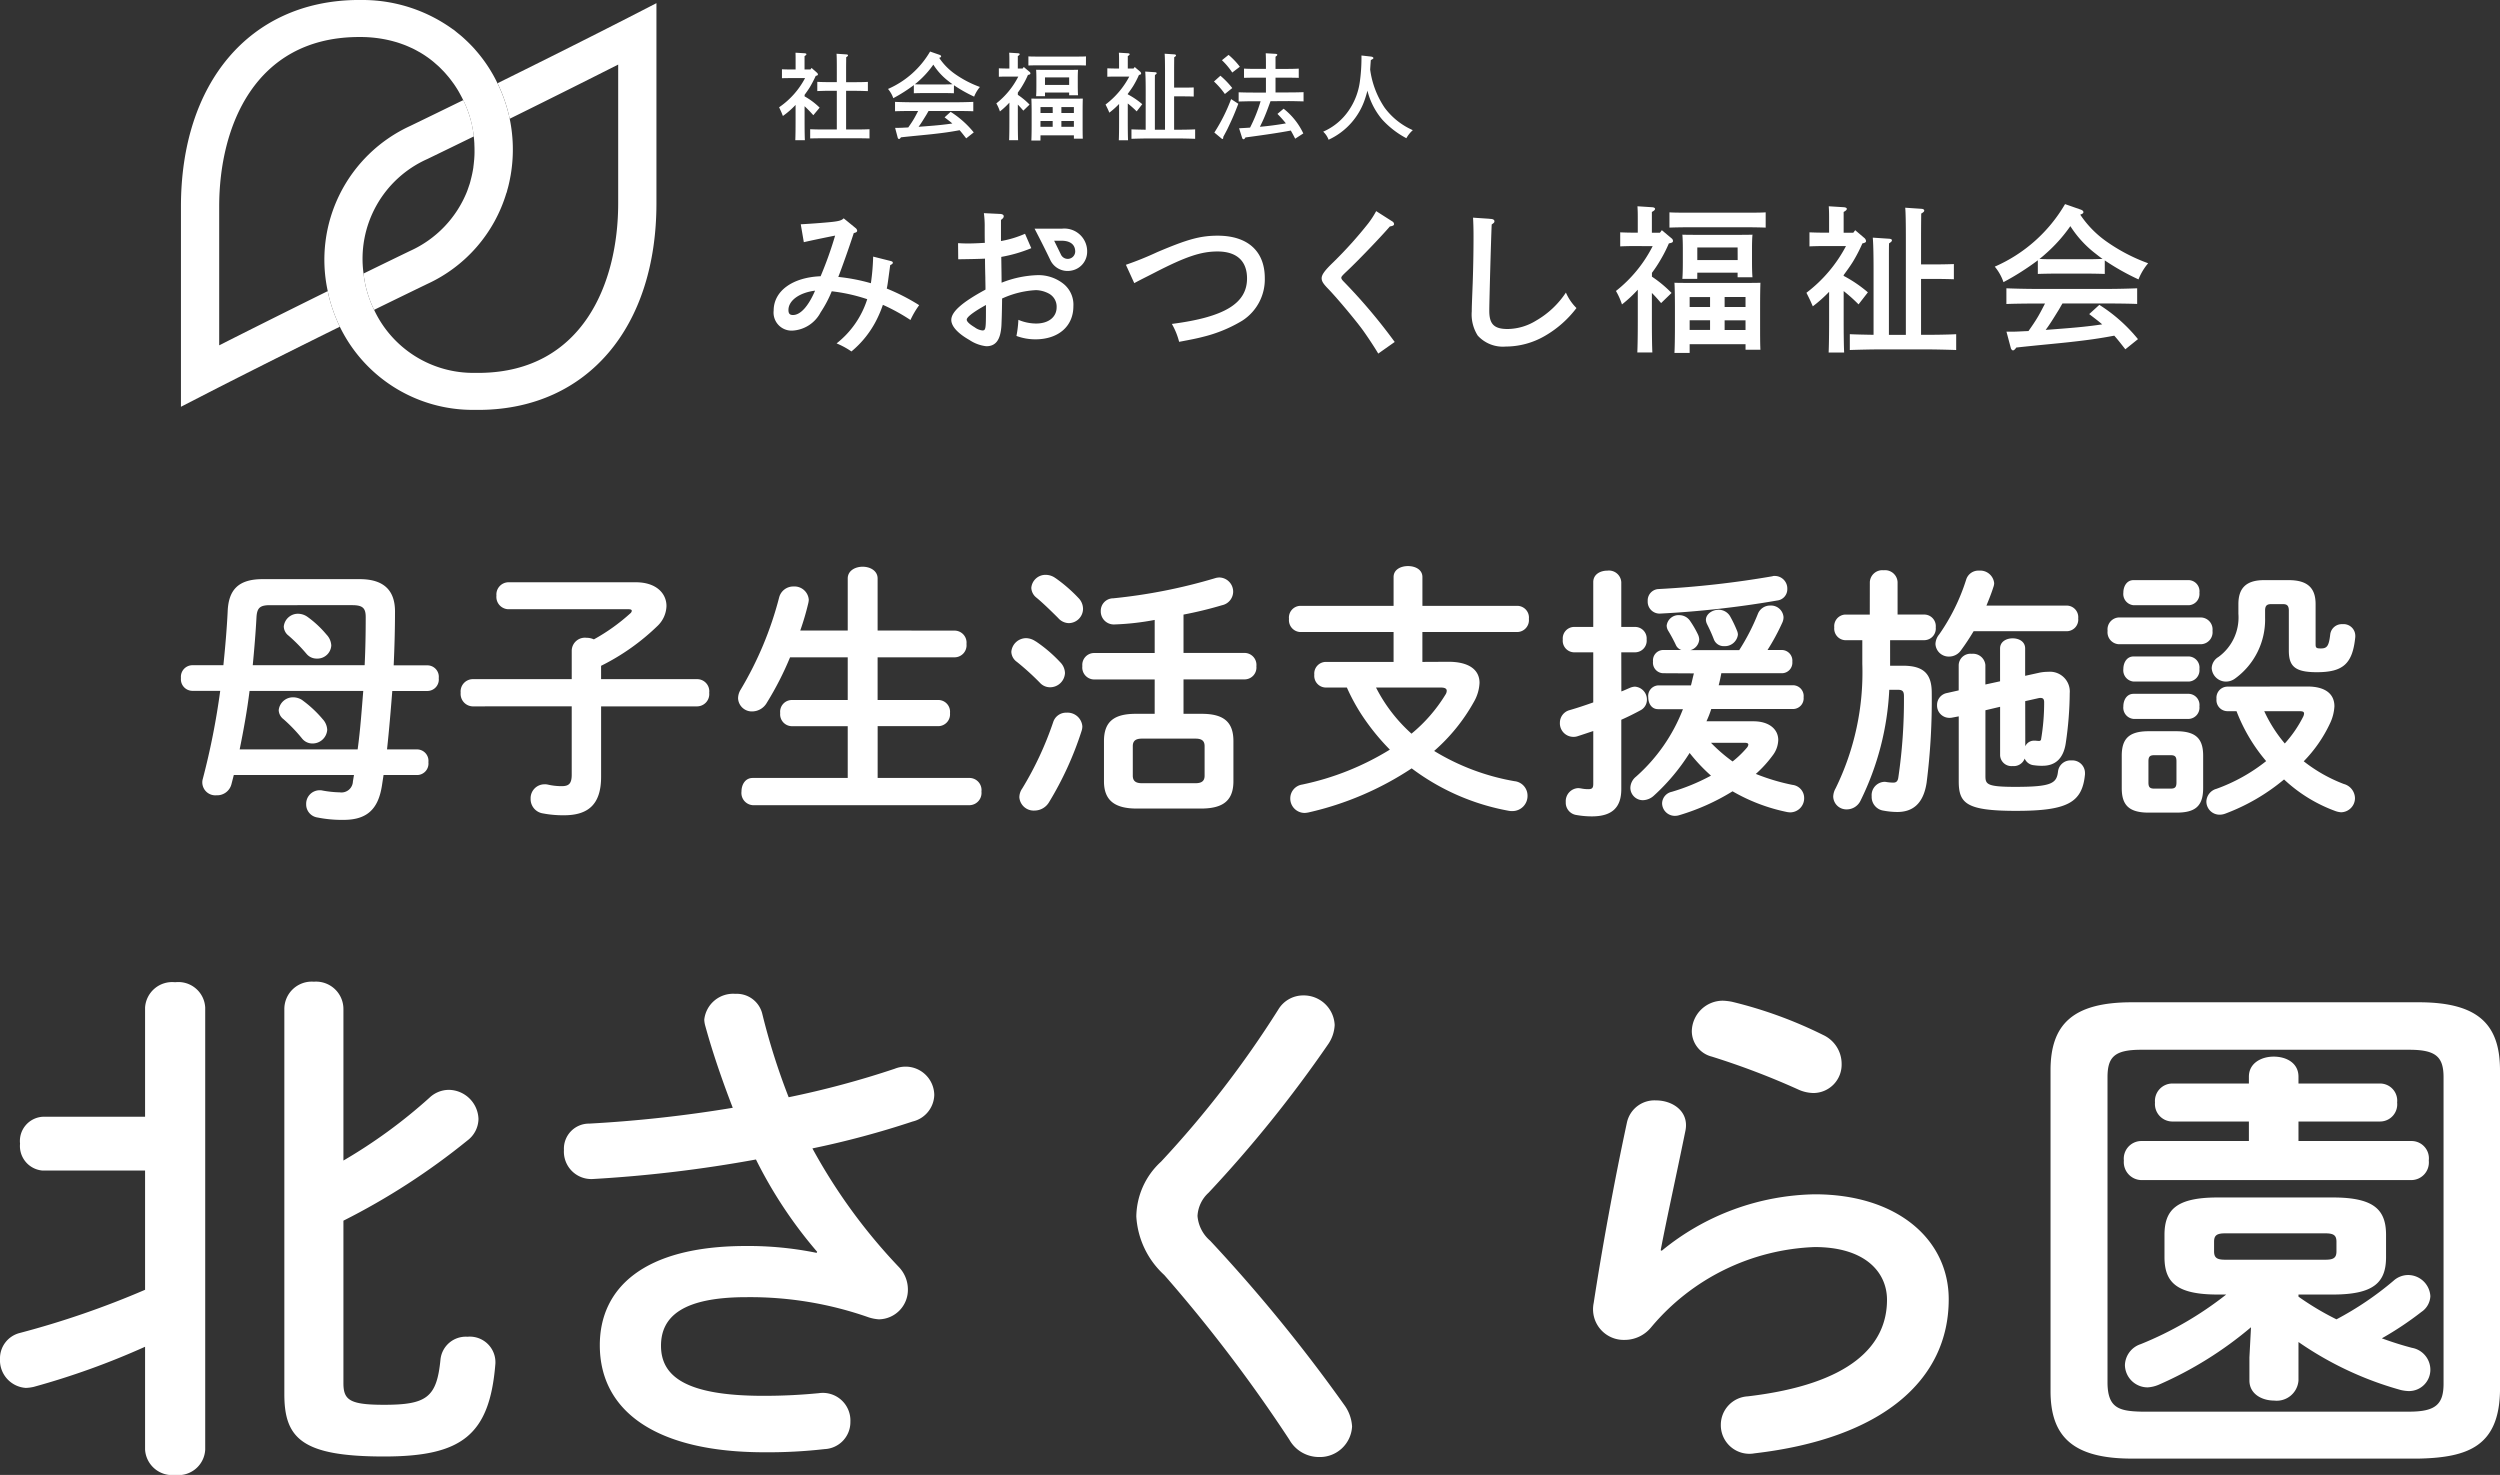
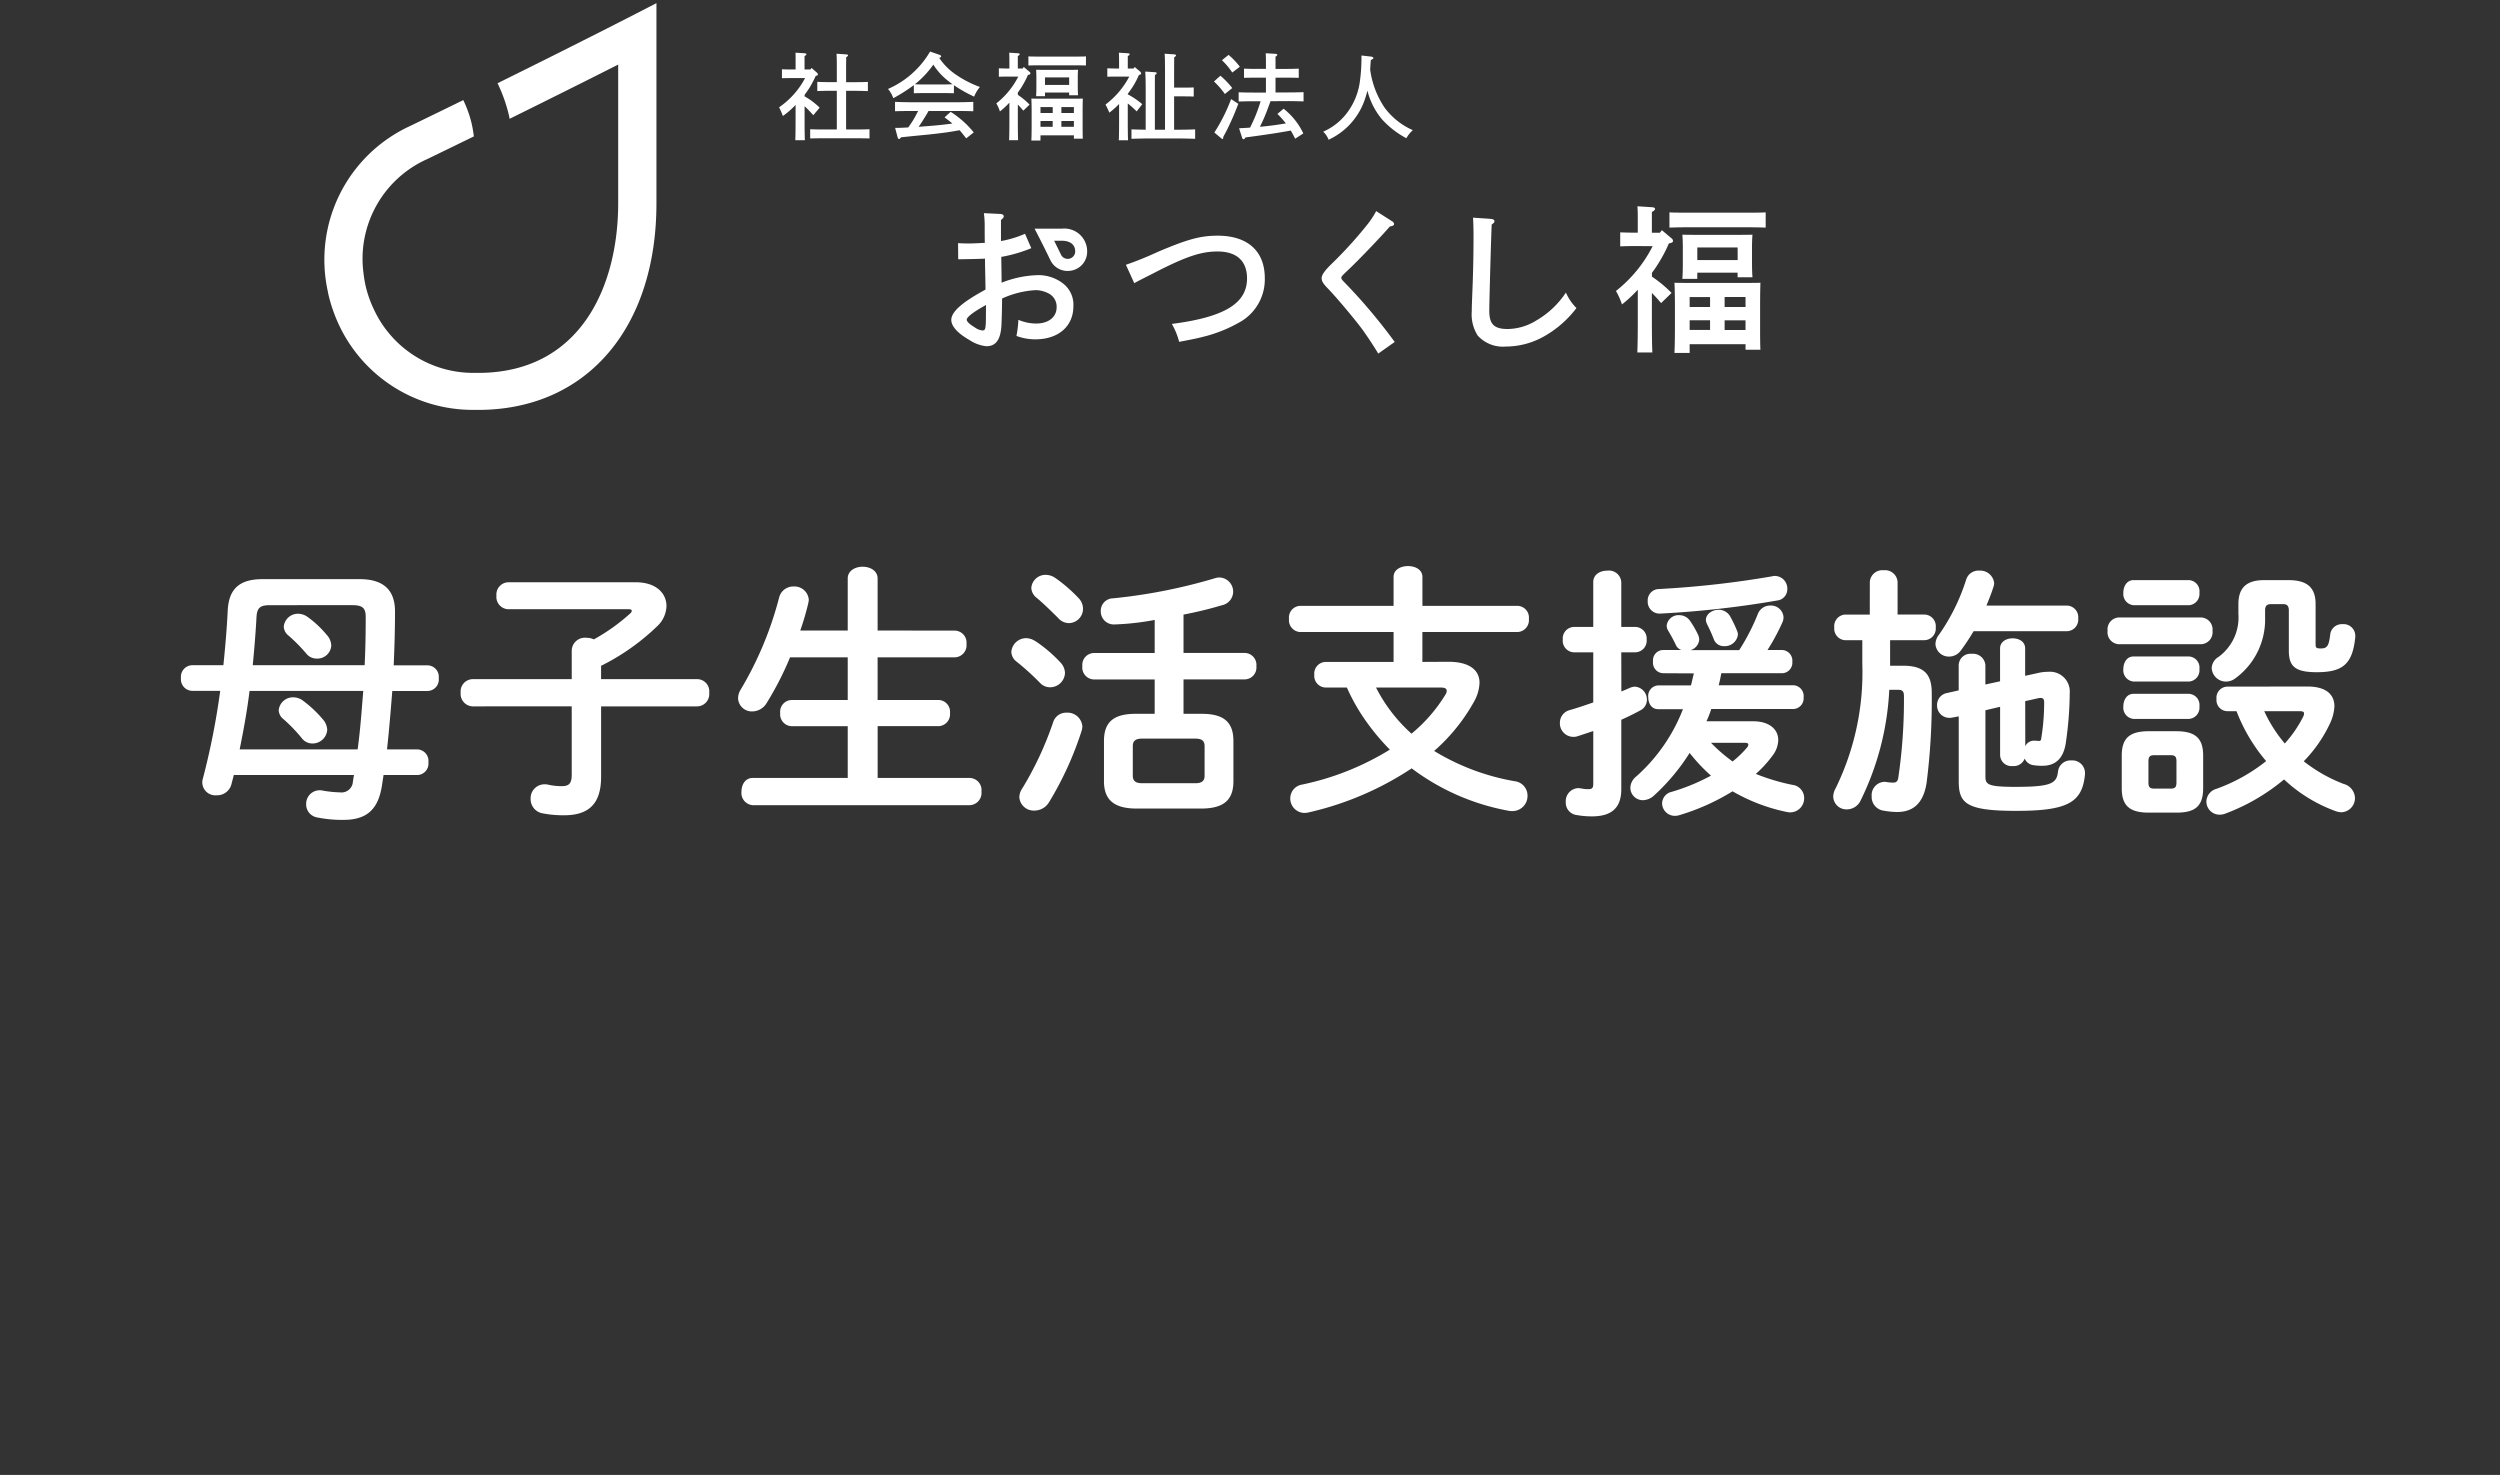
<svg xmlns="http://www.w3.org/2000/svg" width="189.56" height="111.836" viewBox="0 0 189.56 111.836">
  <rect x="0" y="0" width="189.56" height="111.836" fill="#333333" stroke="none" />
  <defs>
    <clipPath id="a">
      <rect width="149.161" height="31.08" fill="#fff" />
    </clipPath>
  </defs>
  <g transform="translate(5238.22 -10659.109)">
    <g transform="translate(-5264.5 9809.875)">
      <g transform="translate(40 849.234)">
        <g transform="translate(0 0)">
          <g transform="translate(0 0)" clip-path="url(#a)">
-             <path d="M24.774,14.313c.023-.085.045-.169.066-.254q.081-.335.141-.671c.008-.045.018-.089.025-.134a11.518,11.518,0,0,0-.131-4.49A11.85,11.85,0,0,0,24,6.311h0c-.009-.02-.021-.038-.03-.058-.1-.209-.209-.415-.322-.615-.017-.03-.035-.059-.052-.089a10.93,10.93,0,0,0-1.215-1.7c-.045-.052-.088-.1-.133-.155-.127-.14-.257-.275-.391-.408-.073-.073-.147-.145-.222-.215-.127-.12-.255-.238-.387-.351-.095-.081-.194-.158-.291-.236s-.2-.169-.306-.247h-.01A11.693,11.693,0,0,0,13.858,0h0c-.2,0-.395,0-.595,0C5.205.133,0,6.281,0,15.665V30.843l2.13-1.095c.052-.027,4.008-2.058,9.917-4.976a11.887,11.887,0,0,1-.868-2.455c-.019-.08-.03-.163-.047-.244C7.6,23.818,4.716,25.265,2.9,26.185V15.665C2.9,9.531,5.635,2.933,13.309,2.808h.228l.264,0a9.656,9.656,0,0,1,1.9.225q.226.05.444.111c.075.021.15.041.224.063.146.045.287.094.427.145.068.025.136.048.2.074.142.056.279.117.415.179.059.027.119.052.176.08.143.07.28.145.416.222.045.026.093.049.138.076.167.1.328.2.484.311l.032.021c.164.114.321.234.472.358.066.054.127.111.191.166.082.071.164.141.243.215s.149.148.222.222.118.119.175.18c.078.084.152.171.225.257.046.054.092.107.137.162.076.095.149.191.221.287.036.048.071.1.106.144.074.1.145.21.214.316l.079.124q.107.171.2.345l.054.1c.068.124.133.249.193.374a8.191,8.191,0,0,1,.813,2.781c.021.175.036.353.046.533,0,.02,0,.039,0,.058q.013.255.012.516c0,.03,0,.061,0,.091,0,.168-.009.336-.021.506,0,.035-.007.071-.011.106-.014.168-.031.338-.055.507,0,.009,0,.018,0,.027a8.6,8.6,0,0,1-.181.88c-.027.105-.051.21-.082.315s-.061.181-.091.272c-.042.125-.084.249-.132.373a8.342,8.342,0,0,1-4.313,4.494q-1.828.884-3.529,1.717a8.835,8.835,0,0,0,.162.959,8.733,8.733,0,0,0,.638,1.794c1.28-.627,2.626-1.283,4.024-1.96a11.092,11.092,0,0,0,6.016-6.925h.01c.029-.1.05-.2.077-.3" transform="translate(0 0)" fill="#fff" />
            <path d="M50.91,1.706c-.053.027-4.009,2.058-9.918,4.976a11.867,11.867,0,0,1,.868,2.454c.018.08.03.163.047.244,3.537-1.745,6.416-3.193,8.232-4.112v10.52c0,6.134-2.735,12.733-10.409,12.857q-.246,0-.49,0h0a8.3,8.3,0,0,1-7.608-4.779,8.7,8.7,0,0,1-.638-1.794,8.819,8.819,0,0,1-.162-.959,8.276,8.276,0,0,1,4.834-8.681q1.828-.885,3.528-1.717a8.85,8.85,0,0,0-.162-.96,8.732,8.732,0,0,0-.638-1.793c-1.28.627-2.626,1.283-4.025,1.96a11.161,11.161,0,0,0-6.251,12.525c.017.08.028.164.047.243a11.887,11.887,0,0,0,.868,2.455A11.2,11.2,0,0,0,39.182,31.45c.109,0,.218,0,.327,0l.27,0c8.056-.13,13.261-6.278,13.261-15.663V.611Z" transform="translate(-16.986 -0.372)" fill="#fff" />
            <path d="M116.881,12.154c-.15,0-.424.007-.568.007v-.675c.158.007.417.014.568.014h.467V10.89c0-.323,0-.409-.007-.661l.7.043c.079.007.129.036.129.072s-.043.086-.144.144V11.5h.446l.086-.115.424.373a.2.2,0,0,1,.057.115c0,.057-.021.079-.165.115a8.8,8.8,0,0,1-.445.855c-.122.2-.259.388-.4.582v.115a5.341,5.341,0,0,1,1.142.855l-.481.575a9,9,0,0,0-.661-.683v1.107c0,.661.007,1.149.022,1.472h-.726c.014-.323.021-.812.021-1.472V14.187a6.266,6.266,0,0,1-.962.84c-.022-.057-.043-.108-.057-.143-.036-.1-.115-.273-.23-.517a6.132,6.132,0,0,0,1.968-2.213Zm3.592.963h-.618c-.237,0-.647.014-.862.021v-.7c.215.014.581.022.862.022h.618V11.385c0-.567-.007-.869-.021-1.077l.747.05c.079.007.122.029.122.072s-.036.079-.137.143c0,.208-.007.582-.007.812v1.078h.79c.281,0,.647-.007.862-.022v.7c-.223-.007-.625-.021-.862-.021h-.79v2.931h.768c.288,0,.754-.007,1.006-.021v.7c-.266-.007-.733-.014-1.006-.014h-2.492c-.3,0-.7.007-1,.014v-.7c.273.014.682.021,1,.021h1.02Z" transform="translate(-70.742 -6.233)" fill="#fff" />
            <path d="M142.23,13.158c-.208-.007-.51-.014-.719-.014h-1.6c-.208,0-.51.007-.718.014V12.54a11.923,11.923,0,0,1-1.558.992,2.2,2.2,0,0,0-.4-.7,6.863,6.863,0,0,0,3.19-2.837l.7.244c.093.029.136.072.136.122s-.029.072-.144.115a4.65,4.65,0,0,0,1.186,1.214,8.021,8.021,0,0,0,1.9.991,2.632,2.632,0,0,0-.438.733,10.806,10.806,0,0,1-1.53-.862Zm.934,3.42c-.165-.208-.323-.417-.5-.618-.7.129-1.142.194-2.047.295-.266.029-.331.036-1.437.144-.352.036-.431.043-.963.1q-.086.13-.151.13c-.035,0-.079-.05-.093-.093l-.2-.755H138c.259,0,.51-.021.768-.029.158-.223.316-.452.452-.69.108-.186.2-.373.3-.56h-.467c-.352,0-.977.007-1.286.021v-.711c.294.014.919.029,1.286.029h3.362c.395,0,.963-.014,1.286-.029v.711c-.338-.014-.9-.021-1.286-.021h-2.105c-.064.107-.115.2-.157.273-.28.453-.4.654-.6.927l.56-.043c.862-.064,1.415-.122,2-.208-.187-.165-.388-.309-.589-.467l.459-.417a7.242,7.242,0,0,1,1.753,1.559Zm-1.653-4.088c.209,0,.41-.007.618-.015-.115-.079-.222-.165-.323-.244a4.843,4.843,0,0,1-1.135-1.243,6.991,6.991,0,0,1-1.142,1.272c-.087.079-.172.15-.259.215.216.015.424.015.64.015Z" transform="translate(-83.622 -6.087)" fill="#fff" />
            <path d="M159.017,12.038c-.194,0-.423.007-.575.014v-.64c.158.007.417.015.575.015h.223v-.539c0-.323,0-.409-.014-.661l.668.043c.086.007.129.036.129.072s-.043.086-.144.143v.942h.366l.086-.115.446.374a.147.147,0,0,1,.057.107c0,.065-.021.086-.187.122a6.21,6.21,0,0,1-.366.725,5.949,5.949,0,0,1-.4.611v.172a5.483,5.483,0,0,1,.891.74l-.474.459c-.137-.158-.273-.316-.417-.459v1.228c0,.661.007,1.15.021,1.473h-.682c.014-.323.021-.812.021-1.473V14.014a5.969,5.969,0,0,1-.718.668,3.09,3.09,0,0,0-.273-.611,6.1,6.1,0,0,0,1.667-2.033Zm6.027-.84c-.2-.007-.5-.014-.711-.014H161.4c-.209,0-.517.007-.718.014v-.69c.2.014.51.014.718.014h2.938c.209,0,.51,0,.711-.014Zm-3.448,5.69h-.69c.015-.287.022-.7.022-1.264v-.776c0-.431-.007-.92-.022-1.142.195.007.367.007.611.007h2.68c.252,0,.424,0,.61-.007-.007.237-.014.46-.014,1.142v.639c0,.6,0,.984.014,1.258h-.675v-.252H161.6Zm.345-3.362h-.675c.014-.172.021-.409.021-.762v-.61c0-.23-.007-.5-.021-.632.251.007.474.007.79.007h1.6c.323,0,.539,0,.791-.007-.014.144-.021.374-.021.632v.553c0,.338.007.59.021.747h-.676v-.208h-1.832Zm.582.826H161.6V14.8h.927Zm-.927,1.494h.927v-.438H161.6Zm2.176-3.743h-1.832v.568h1.832Zm.359,2.249h-.948V14.8h.948Zm-.948,1.494h.948v-.438h-.948Z" transform="translate(-96.425 -6.232)" fill="#fff" />
            <path d="M180.157,12.039c-.194,0-.423.007-.575.014v-.64c.158.007.417.015.575.015h.316V10.89c0-.323,0-.409-.014-.661l.69.043c.079.007.129.036.129.072s-.043.086-.144.143v.942h.438l.086-.115.431.366a.213.213,0,0,1,.057.122c0,.057-.021.079-.166.115a6.967,6.967,0,0,1-.431.833c-.129.208-.273.4-.417.6v.036a5.955,5.955,0,0,1,1.1.747l-.424.546a7.052,7.052,0,0,0-.675-.6v1.315c0,.661.007,1.15.021,1.473h-.7c.014-.323.021-.812.021-1.473V14.115a6.139,6.139,0,0,1-.74.661l-.057-.136c-.051-.122-.13-.28-.23-.481a6.4,6.4,0,0,0,1.8-2.119Zm2.335,1.114c0-.819-.015-1.272-.036-1.494l.754.05c.071.007.115.029.115.072s-.036.079-.13.137c-.007.136-.007.244-.007,1.236V16.07h.769V11.8c0-.812-.007-1.264-.029-1.494l.747.05c.071.007.115.036.115.079s-.036.079-.136.137c0,.136-.007.338-.007,1.228v1.077h.776c.208,0,.51-.007.711-.014v.69c-.2-.007-.5-.014-.711-.014h-.776V16.07h.157c.453,0,1.071-.007,1.437-.029v.718c-.388-.014-1-.029-1.437-.029h-1.954c-.395,0-1.042.014-1.437.029v-.718c.28.014.7.021,1.078.029Z" transform="translate(-109.341 -6.233)" fill="#fff" />
            <path d="M200.982,12.054a6.414,6.414,0,0,1,.9.934l-.561.452a6.08,6.08,0,0,0-.826-.948Zm1.358,2.126c-.266.7-.438,1.106-.762,1.781-.086.187-.107.223-.287.56-.036.072-.065.115-.094.18v.05c0,.057-.029.1-.064.1s-.043-.022-.1-.065l-.51-.424a13.374,13.374,0,0,0,1.271-2.536Zm-.74-3.707a5.466,5.466,0,0,1,.856.9l-.575.439a5.4,5.4,0,0,0-.783-.934Zm3.182,3.513c-.136.366-.265.733-.416,1.092-.115.288-.251.568-.388.848.654-.057,1.315-.144,1.969-.259a8.837,8.837,0,0,0-.64-.718l.467-.395a5.2,5.2,0,0,1,1.494,1.875l-.617.4c-.115-.23-.223-.431-.331-.618-.869.165-1.94.323-3.441.524-.051.1-.1.136-.136.136a.133.133,0,0,1-.108-.086l-.237-.747c.28-.014.553-.029.833-.05a11.769,11.769,0,0,0,.8-2h-.517c-.373,0-.841.014-1.149.022v-.7c.309.014.776.021,1.149.021h.92V12.2h-.8c-.238,0-.64.007-.862.014v-.7c.215.015.581.022.862.022h.8v-.524c0-.323-.007-.417-.014-.661l.747.043c.079.007.13.036.13.072s-.043.086-.136.144v.927h.9c.28,0,.647-.007.862-.022v.7c-.223-.007-.625-.014-.862-.014h-.9v1.12h.984c.33,0,.833-.007,1.142-.021v.7c-.309-.007-.812-.022-1.142-.022Z" transform="translate(-122.166 -6.312)" fill="#fff" />
            <path d="M225.316,10.859c.108.015.18.057.18.108s-.007.057-.194.158c-.021.273-.036.5-.05.718a6.768,6.768,0,0,0,1.1,2.895,5.327,5.327,0,0,0,2.134,1.7,2.352,2.352,0,0,0-.489.611,6.73,6.73,0,0,1-1.831-1.415,5.415,5.415,0,0,1-1.121-2.191c-.043.172-.093.345-.158.546a5.187,5.187,0,0,1-2.788,3.175,1.559,1.559,0,0,0-.409-.611,4.529,4.529,0,0,0,1.925-1.588,5.035,5.035,0,0,0,.855-2.205,13.124,13.124,0,0,0,.122-1.983Z" transform="translate(-135.081 -6.569)" fill="#fff" />
-             <path d="M121.248,43.1a.317.317,0,0,1,.134.208c0,.1-.086.146-.257.183-.367,1.138-.942,2.74-1.174,3.327a14.039,14.039,0,0,1,2.471.477,16.786,16.786,0,0,0,.172-2.018l1.32.331c.135.037.172.073.172.134s-.049.11-.2.183l-.061.453c-.11.82-.146,1.1-.2,1.321a15.611,15.611,0,0,1,2.459,1.26,6.439,6.439,0,0,0-.661,1.125,14.551,14.551,0,0,0-2.091-1.15,8.978,8.978,0,0,1-.465,1.113,7.459,7.459,0,0,1-1.92,2.422,5.962,5.962,0,0,0-1.126-.611,6.911,6.911,0,0,0,2.324-3.352,13.115,13.115,0,0,0-2.691-.6,8.9,8.9,0,0,1-.844,1.6,2.569,2.569,0,0,1-2.129,1.382,1.367,1.367,0,0,1-1.431-1.517c0-1.48,1.419-2.52,3.56-2.605a28.4,28.4,0,0,0,1.1-3.082c-.868.171-2.08.428-2.373.5l-.232-1.358c.93-.049,1.969-.134,2.41-.183.525-.061.7-.122.844-.269Zm-5.077,6.227c0,.269.1.379.343.379.563,0,1.161-.649,1.676-1.847-1.186.147-2.019.746-2.019,1.468" transform="translate(-70.108 -25.82)" fill="#fff" />
            <path d="M155.577,44.027a10.926,10.926,0,0,1-2.275.661c.012.893.024,1.542.024,1.957a7.993,7.993,0,0,1,2.789-.575,3.055,3.055,0,0,1,1.92.673,2.031,2.031,0,0,1,.734,1.688c0,1.517-1.137,2.508-2.886,2.508a4.122,4.122,0,0,1-1.431-.257,8.219,8.219,0,0,0,.147-1.223,3.451,3.451,0,0,0,1.346.281c.942,0,1.554-.49,1.554-1.235a1.123,1.123,0,0,0-.575-1.028,2.186,2.186,0,0,0-.991-.269,7.012,7.012,0,0,0-2.569.636c-.012,1.211-.037,1.676-.049,2.018-.061,1.1-.416,1.6-1.149,1.6a2.877,2.877,0,0,1-1.285-.477c-.881-.5-1.369-1.04-1.369-1.517,0-.612.807-1.333,2.593-2.3,0-.391-.012-.6-.012-.917,0-.024-.025-.832-.025-1.431-.465.024-1.15.036-2.031.049l-.012-1.223c.416.024.6.024.807.024.343,0,.832-.024,1.224-.049-.012-.257-.012-.624-.012-1.15a7.369,7.369,0,0,0-.061-1.1l1.26.061c.147.013.245.073.245.172s-.061.171-.209.281v1.6a7.831,7.831,0,0,0,1.823-.551Zm-3.437,4.306-.257.146c-.758.441-1.2.783-1.2.967,0,.147.208.343.612.587a1.179,1.179,0,0,0,.575.232c.244,0,.269-.11.269-1.419Z" transform="translate(-91.101 -25.209)" fill="#fff" />
            <path d="M183.4,47.958A24.3,24.3,0,0,0,185.772,47c2.276-.967,3.254-1.248,4.588-1.248,2.275,0,3.572,1.174,3.572,3.217a3.717,3.717,0,0,1-1.713,3.229,10.606,10.606,0,0,1-2.973,1.223c-.416.111-.893.208-1.81.379a5.356,5.356,0,0,0-.551-1.358c3.988-.514,5.7-1.554,5.7-3.45,0-1.321-.783-2.043-2.239-2.043-1.248,0-2.41.391-4.758,1.6-.661.342-.954.477-1.554.8Z" transform="translate(-111.75 -27.881)" fill="#fff" />
            <path d="M226.746,41.749a.253.253,0,0,1,.135.2c0,.1-.086.147-.318.184-.551.648-2.312,2.5-3.217,3.352-.391.367-.465.453-.465.538s.062.171.221.33a42.1,42.1,0,0,1,3.829,4.538l-1.248.881c-.306-.514-.758-1.2-1.149-1.749-.5-.7-1.97-2.459-2.643-3.156-.391-.4-.5-.587-.5-.807,0-.269.232-.588.868-1.2a31.251,31.251,0,0,0,2.666-2.961,6.681,6.681,0,0,0,.6-.929Z" transform="translate(-134.898 -24.962)" fill="#fff" />
            <path d="M252.008,42.347c.134.012.232.074.232.172s-.049.134-.207.245c-.049,1-.184,5.909-.184,6.545,0,1.015.367,1.382,1.395,1.382a4.2,4.2,0,0,0,2.153-.636,6.727,6.727,0,0,0,2.263-2.128,3.733,3.733,0,0,0,.8,1.174,8.027,8.027,0,0,1-2.373,2.1,5.938,5.938,0,0,1-2.985.82,2.574,2.574,0,0,1-2.129-.832,2.982,2.982,0,0,1-.452-1.835c0-.33.012-.611.073-2.177.036-1.077.061-2.288.061-3.511,0-.55-.012-.991-.037-1.419Z" transform="translate(-152.646 -25.744)" fill="#fff" />
            <path d="M279.795,43.041c-.324,0-.708.012-.96.024V42c.264.012.7.024.96.024h.372v-.9c0-.54,0-.684-.024-1.1l1.117.072c.144.012.216.06.216.12,0,.084-.072.144-.24.24v1.572h.612l.144-.192.744.624a.247.247,0,0,1,.1.18c0,.108-.036.144-.312.2a10.415,10.415,0,0,1-.612,1.212,10.005,10.005,0,0,1-.672,1.02v.288a9.2,9.2,0,0,1,1.488,1.236l-.792.768c-.228-.264-.456-.528-.7-.768v2.053c0,1.1.012,1.921.036,2.46h-1.14c.024-.54.036-1.356.036-2.46v-2.3a9.892,9.892,0,0,1-1.2,1.117,5.189,5.189,0,0,0-.457-1.02,10.178,10.178,0,0,0,2.785-3.4Zm10.07-1.4c-.336-.012-.84-.024-1.188-.024h-4.909c-.348,0-.864.012-1.2.024V40.484c.336.024.852.024,1.2.024h4.909c.348,0,.852,0,1.188-.024ZM284.1,51.144h-1.152c.024-.48.036-1.177.036-2.113v-1.3c0-.72-.012-1.537-.036-1.909.324.012.612.012,1.02.012h4.478c.42,0,.708,0,1.02-.012-.011.4-.024.768-.024,1.909V48.8c0,1,0,1.645.024,2.1h-1.128v-.42H284.1Zm.576-5.618h-1.129c.024-.288.036-.684.036-1.272v-1.02c0-.384-.012-.84-.036-1.056.42.012.793.012,1.32.012h2.677c.54,0,.9,0,1.32-.012-.024.24-.036.624-.036,1.056v.924c0,.564.012.984.036,1.249h-1.128v-.348H284.68Zm.972,1.381H284.1v.756h1.548ZM284.1,49.4h1.548v-.732H284.1Zm3.637-6.253H284.68V44.1h3.061Zm.6,3.757h-1.585v.756h1.585Zm-1.585,2.5h1.585v-.732h-1.585Z" transform="translate(-169.704 -24.383)" fill="#fff" />
-             <path d="M316.675,43.041c-.324,0-.708.012-.96.024V42c.264.012.7.024.96.024h.528v-.9c0-.54,0-.684-.024-1.1l1.152.072c.132.012.216.06.216.12,0,.084-.072.144-.24.24v1.573h.732l.144-.192.72.612a.356.356,0,0,1,.1.2c0,.1-.036.132-.276.192a11.78,11.78,0,0,1-.72,1.392c-.216.348-.456.672-.7,1.008v.06a9.94,9.94,0,0,1,1.837,1.248l-.708.913a11.78,11.78,0,0,0-1.128-1.009v2.2c0,1.1.012,1.921.036,2.461h-1.176c.024-.54.036-1.357.036-2.461V46.51a10.436,10.436,0,0,1-1.236,1.1l-.1-.228c-.084-.2-.216-.468-.384-.8a10.692,10.692,0,0,0,3-3.541Zm3.9,1.861c0-1.369-.024-2.125-.06-2.5l1.26.084c.121.012.192.048.192.12s-.06.132-.216.228c-.012.228-.012.408-.012,2.065v4.873h1.285V42.633c0-1.356-.012-2.113-.048-2.5l1.249.084c.12.012.192.06.192.132s-.06.132-.228.228c0,.229-.013.565-.013,2.053v1.8h1.3c.348,0,.853-.013,1.189-.024v1.152c-.336-.012-.84-.024-1.189-.024h-1.3v4.237h.264c.757,0,1.789-.012,2.4-.048v1.2c-.648-.024-1.669-.048-2.4-.048h-3.265c-.66,0-1.74.024-2.4.048v-1.2c.468.024,1.177.036,1.8.048Z" transform="translate(-192.234 -24.383)" fill="#fff" />
-             <path d="M360.376,44.912c-.348-.012-.852-.024-1.2-.024H356.5c-.348,0-.852.012-1.2.024V43.879a19.917,19.917,0,0,1-2.605,1.656,3.67,3.67,0,0,0-.66-1.176,11.469,11.469,0,0,0,5.329-4.742l1.164.408c.157.048.228.12.228.2s-.048.12-.24.192a7.766,7.766,0,0,0,1.98,2.029,13.434,13.434,0,0,0,3.169,1.656,4.373,4.373,0,0,0-.732,1.224,18.014,18.014,0,0,1-2.557-1.44Zm1.56,5.714c-.276-.348-.54-.7-.84-1.033-1.164.216-1.908.324-3.421.492-.444.048-.552.06-2.4.24-.589.061-.721.072-1.609.168q-.144.216-.252.216c-.06,0-.132-.084-.156-.156l-.336-1.261h.384c.432,0,.852-.036,1.284-.048.264-.372.528-.756.756-1.152.18-.312.336-.624.5-.936h-.78c-.588,0-1.632.012-2.149.036V46c.492.024,1.536.048,2.149.048h5.618c.66,0,1.608-.024,2.148-.048v1.188c-.564-.024-1.513-.036-2.148-.036h-3.517c-.108.18-.192.336-.264.456-.468.756-.672,1.092-1.008,1.548l.936-.072c1.441-.108,2.365-.2,3.349-.348-.312-.276-.648-.516-.984-.78l.768-.7a12.1,12.1,0,0,1,2.929,2.6Zm-2.761-6.83c.348,0,.684-.012,1.032-.024-.192-.132-.372-.276-.54-.408a8.108,8.108,0,0,1-1.9-2.076,11.627,11.627,0,0,1-1.908,2.124c-.145.132-.288.252-.432.36.36.024.708.024,1.068.024Z" transform="translate(-214.504 -24.141)" fill="#fff" />
            <path d="M167.746,44.388H165.68l.347.674c.04.078.4.775.838,1.687a1.441,1.441,0,0,0,1.323.843,1.5,1.5,0,0,0,.338-.039,1.448,1.448,0,0,0,1.139-1.422v-.077a1.727,1.727,0,0,0-1.92-1.667m-.068,1.961c-.194-.4-.372-.761-.514-1.047h.582c.3,0,1,.075,1.015.807a.568.568,0,0,1-1.083.24" transform="translate(-100.953 -27.047)" fill="#fff" />
          </g>
        </g>
      </g>
      <path d="M10.1-20.979a1.252,1.252,0,0,0-.668-.223,1.076,1.076,0,0,0-1.113.971.9.9,0,0,0,.364.688,12.427,12.427,0,0,1,1.356,1.376,1,1,0,0,0,.789.364,1.056,1.056,0,0,0,1.093-.992,1.284,1.284,0,0,0-.364-.83A7.773,7.773,0,0,0,10.1-20.979Zm-.364,6.335a1.262,1.262,0,0,0-.688-.223,1.09,1.09,0,0,0-1.113.971.9.9,0,0,0,.364.688,11.885,11.885,0,0,1,1.4,1.457,1,1,0,0,0,.789.385A1.113,1.113,0,0,0,11.613-12.4a1.266,1.266,0,0,0-.344-.81A8.685,8.685,0,0,0,9.731-14.644Zm3.906,5.667-.081.486a.867.867,0,0,1-.992.83A7.889,7.889,0,0,1,11.249-7.8a.759.759,0,0,0-.2-.02,1.026,1.026,0,0,0-1.032,1.052,1,1,0,0,0,.85,1.012,9.462,9.462,0,0,0,1.983.182c1.741,0,2.631-.769,2.914-2.611l.121-.789h2.57a.869.869,0,0,0,.83-.971.869.869,0,0,0-.83-.971H16.147c.162-1.477.283-2.955.4-4.432h2.692a.869.869,0,0,0,.83-.971.869.869,0,0,0-.83-.971H16.653c.061-1.356.1-2.732.1-4.088,0-1.538-.789-2.449-2.672-2.449H6.715c-1.842,0-2.591.81-2.651,2.469C4-20.048,3.882-18.692,3.74-17.3H1.352a.881.881,0,0,0-.83.971.881.881,0,0,0,.83.971H3.5A55.4,55.4,0,0,1,2.182-8.693a.947.947,0,0,0-.04.324.989.989,0,0,0,1.073.931,1.119,1.119,0,0,0,1.133-.83l.182-.708ZM4.975-10.92c.3-1.477.567-2.955.749-4.432h8.622c-.121,1.477-.223,2.955-.425,4.432ZM5.966-17.3c.121-1.255.223-2.489.283-3.623.04-.729.263-.931,1.032-.931H13.5c.81,0,1.032.223,1.032.911,0,1.174-.02,2.408-.081,3.643Zm24.186,3.117V-9c0,.688-.223.87-.769.87a4.667,4.667,0,0,1-1.052-.121.985.985,0,0,0-.243-.02,1.053,1.053,0,0,0-1.052,1.093,1.094,1.094,0,0,0,.931,1.113,8.172,8.172,0,0,0,1.6.142c1.822,0,2.813-.81,2.813-2.914v-5.343h7.306a.932.932,0,0,0,.891-1.032.922.922,0,0,0-.891-1.032H32.379v-1.012a17.008,17.008,0,0,0,4.27-3.016,2.174,2.174,0,0,0,.688-1.518c0-.951-.769-1.8-2.328-1.8H25.335a.927.927,0,0,0-.891,1.012.934.934,0,0,0,.891,1.032h9.128q.243,0,.243.121a.28.28,0,0,1-.1.182,14.727,14.727,0,0,1-2.773,1.983,1.358,1.358,0,0,0-.567-.121,1,1,0,0,0-1.113.951v2.186H22.623a.934.934,0,0,0-.891,1.032.945.945,0,0,0,.891,1.032Zm23.194-5.748v-3.947c0-.587-.567-.891-1.133-.891s-1.133.3-1.133.891v3.947h-3.6a19.887,19.887,0,0,0,.607-2.064,1.393,1.393,0,0,0,.04-.263,1.087,1.087,0,0,0-1.154-1.012,1.105,1.105,0,0,0-1.093.83,26.52,26.52,0,0,1-2.914,6.983,1.271,1.271,0,0,0-.2.668,1.044,1.044,0,0,0,1.093.992,1.291,1.291,0,0,0,1.093-.668A23.726,23.726,0,0,0,46.708-17.9H51.08v3.238h-4.27a.891.891,0,0,0-.85.992.9.9,0,0,0,.85.992h4.27v3.926H43.874c-.567,0-.85.506-.85,1.032a.927.927,0,0,0,.85,1.032H60.349a.929.929,0,0,0,.87-1.032.919.919,0,0,0-.87-1.032h-7V-12.68h4.615a.9.9,0,0,0,.87-.992.894.894,0,0,0-.87-.992H53.346V-17.9h5.869a.912.912,0,0,0,.87-1.012.912.912,0,0,0-.87-1.012Zm21.008,6.315H72.918c-1.66,0-2.408.607-2.408,2.064v3.056c0,1.457.83,2.064,2.489,2.064h4.837c1.477,0,2.489-.425,2.489-2.064v-3.056c0-1.457-.749-2.064-2.408-2.064H76.541v-2.611h4.675a.9.9,0,0,0,.85-.992.909.909,0,0,0-.85-1.012H76.541V-21.14a29.362,29.362,0,0,0,2.914-.708,1.06,1.06,0,0,0,.85-1.012,1.075,1.075,0,0,0-1.032-1.093,1.146,1.146,0,0,0-.364.061,41.381,41.381,0,0,1-7.691,1.518.947.947,0,0,0-.951.971.988.988,0,0,0,1.012,1.012,19.608,19.608,0,0,0,3.076-.344v2.51H69.72a.9.9,0,0,0-.85.992.909.909,0,0,0,.85,1.012h4.635Zm-.971,5.262c-.4,0-.688-.121-.688-.567v-2.247c0-.4.223-.567.688-.567h4.068c.465,0,.688.162.688.567v2.247c0,.4-.223.567-.688.567ZM66.664-13a25.211,25.211,0,0,1-2.348,5.04,1.19,1.19,0,0,0-.223.668,1.09,1.09,0,0,0,1.154,1.012,1.288,1.288,0,0,0,1.093-.627,25.109,25.109,0,0,0,2.469-5.4,1.146,1.146,0,0,0,.061-.364,1.128,1.128,0,0,0-1.194-1.032A1.029,1.029,0,0,0,66.664-13Zm.162-10.909a1.246,1.246,0,0,0-.708-.243A1.077,1.077,0,0,0,65-23.164a1,1,0,0,0,.4.749c.465.385,1.093.992,1.639,1.538a1.094,1.094,0,0,0,.81.385,1.093,1.093,0,0,0,1.073-1.073,1.177,1.177,0,0,0-.344-.83A11.428,11.428,0,0,0,66.826-23.913Zm-1.5,4.8a1.3,1.3,0,0,0-.708-.243,1.13,1.13,0,0,0-1.133,1.032.976.976,0,0,0,.425.769,19.825,19.825,0,0,1,1.741,1.579,1.035,1.035,0,0,0,.769.344,1.134,1.134,0,0,0,1.133-1.073,1.208,1.208,0,0,0-.364-.83A10.681,10.681,0,0,0,65.328-19.117Zm29.327,1.558v-2.267h7.225a.9.9,0,0,0,.85-.992.891.891,0,0,0-.85-.992H94.655v-2.186c0-.567-.546-.83-1.093-.83s-1.093.263-1.093.83v2.186h-7.1a.889.889,0,0,0-.83.992.9.9,0,0,0,.83.992h7.1v2.267H87.308a.884.884,0,0,0-.85.971.884.884,0,0,0,.85.971h1.619a14.981,14.981,0,0,0,1.093,2.024A17.286,17.286,0,0,0,92.186-10.9a20.666,20.666,0,0,1-6.659,2.651,1.059,1.059,0,0,0-.891,1.032A1.091,1.091,0,0,0,85.729-6.1a1.8,1.8,0,0,0,.3-.04,23.589,23.589,0,0,0,7.812-3.339,17.4,17.4,0,0,0,7.367,3.218,1.245,1.245,0,0,0,.263.02,1.144,1.144,0,0,0,1.154-1.174,1.1,1.1,0,0,0-.992-1.093A17.346,17.346,0,0,1,95.545-10.8a13.948,13.948,0,0,0,3.016-3.724,3.169,3.169,0,0,0,.425-1.437c0-1.012-.83-1.6-2.348-1.6Zm1.4,1.943c.3,0,.445.081.445.243a.534.534,0,0,1-.1.3,11.8,11.8,0,0,1-2.57,2.955,12,12,0,0,1-2.692-3.5Zm19.187-1.073c-.081.3-.142.607-.223.911h-2.489a.8.8,0,0,0-.749.891c0,.466.243.911.749.911h1.882a13.14,13.14,0,0,1-3.562,5.121,1.117,1.117,0,0,0-.425.85.946.946,0,0,0,.951.931,1.272,1.272,0,0,0,.83-.344,15.573,15.573,0,0,0,2.712-3.238,13.033,13.033,0,0,0,1.619,1.72A15.258,15.258,0,0,1,113.558-7.7a.918.918,0,0,0-.729.87.967.967,0,0,0,.971.951,1.146,1.146,0,0,0,.364-.061,16.712,16.712,0,0,0,4.007-1.8,13.727,13.727,0,0,0,4.068,1.558,1.562,1.562,0,0,0,.3.04A1.066,1.066,0,0,0,123.6-7.236a1,1,0,0,0-.891-.992,15.858,15.858,0,0,1-2.773-.83,8.961,8.961,0,0,0,1.275-1.4,2,2,0,0,0,.425-1.174c0-.81-.688-1.417-1.882-1.417h-3.562a7.4,7.4,0,0,0,.364-.931h6.234a.811.811,0,0,0,.769-.891.818.818,0,0,0-.769-.911H117.12c.081-.3.142-.607.2-.911h4.615a.8.8,0,0,0,.769-.87.811.811,0,0,0-.769-.891h-1.113a16.738,16.738,0,0,0,1.133-2.1.965.965,0,0,0,.081-.4.951.951,0,0,0-1.012-.87.988.988,0,0,0-.931.627,16.227,16.227,0,0,1-1.417,2.753h-3.7a.9.9,0,0,0,.668-.81.99.99,0,0,0-.1-.385,7.465,7.465,0,0,0-.587-1.012.987.987,0,0,0-.81-.445.908.908,0,0,0-.971.789.781.781,0,0,0,.121.4c.182.3.385.668.567,1.052a.7.7,0,0,0,.425.4h-1.4a.789.789,0,0,0-.749.87.8.8,0,0,0,.749.891Zm3.845,5.262c.182,0,.283.04.283.142a.446.446,0,0,1-.121.243,7.518,7.518,0,0,1-1.073,1.032,12.109,12.109,0,0,1-1.639-1.417Zm-9.351-6.861h1.093a.881.881,0,0,0,.83-.971.875.875,0,0,0-.83-.951h-1.093v-3.4a.937.937,0,0,0-1.052-.87c-.546,0-1.073.283-1.073.87v3.4h-1.5a.872.872,0,0,0-.81.951.879.879,0,0,0,.81.971h1.5v3.8c-.627.223-1.235.425-1.8.587a.987.987,0,0,0-.729.951,1.024,1.024,0,0,0,.992,1.073.947.947,0,0,0,.324-.04c.385-.121.789-.263,1.214-.4v4.007c0,.324-.1.4-.385.4a2.7,2.7,0,0,1-.567-.061c-.061,0-.121-.02-.162-.02a.989.989,0,0,0-.971,1.052.945.945,0,0,0,.83.992,6.614,6.614,0,0,0,1.154.1c1.538,0,2.226-.688,2.226-2.064v-5.262c.506-.223.992-.466,1.437-.708a.9.9,0,0,0,.506-.81.978.978,0,0,0-.911-.992,1.081,1.081,0,0,0-.4.1c-.2.081-.4.182-.627.263Zm11.476-5.768a72.976,72.976,0,0,1-8.622.971.864.864,0,0,0-.85.911.9.9,0,0,0,.931.951,74.086,74.086,0,0,0,8.885-.992.86.86,0,0,0,.769-.87.953.953,0,0,0-.931-.992A.56.56,0,0,0,121.209-24.055Zm-4.959,3.663a11.368,11.368,0,0,1,.506,1.133.8.8,0,0,0,.769.506,1,1,0,0,0,1.052-.87.8.8,0,0,0-.061-.283A9.189,9.189,0,0,0,117.991-21a1.007,1.007,0,0,0-.87-.506c-.486,0-.971.324-.971.769A.821.821,0,0,0,116.25-20.392Zm21.17-1.437c.2-.486.385-.951.526-1.4a.9.9,0,0,0,.061-.3,1.061,1.061,0,0,0-1.133-.951.971.971,0,0,0-.992.688,15.26,15.26,0,0,1-2.044,4.149,1.191,1.191,0,0,0-.283.729,1.008,1.008,0,0,0,1.032.951,1.1,1.1,0,0,0,.911-.486c.344-.466.648-.931.951-1.437h7.1a.881.881,0,0,0,.83-.971.881.881,0,0,0-.83-.971Zm-2.1,8.4v4.918c0,1.68.567,2.247,4.351,2.247,3.906,0,5.019-.627,5.222-2.773v-.1a.956.956,0,0,0-1.032-.951.951.951,0,0,0-1.012.83c-.1.911-.486,1.174-3.238,1.174-2.166,0-2.267-.2-2.267-.83v-4.979l1.113-.263v3.684a.859.859,0,0,0,.951.81.878.878,0,0,0,.911-.567.842.842,0,0,0,.708.506,4.053,4.053,0,0,0,.648.04c.931,0,1.579-.506,1.761-1.72a27.011,27.011,0,0,0,.3-3.785,1.5,1.5,0,0,0-1.639-1.619,3.209,3.209,0,0,0-.729.081l-1.012.223V-18.57c0-.526-.465-.769-.951-.769-.466,0-.951.243-.951.769v2.489l-1.113.243v-1.477a.941.941,0,0,0-1.032-.85.891.891,0,0,0-.992.85v1.923l-.891.2a.916.916,0,0,0-.749.911.932.932,0,0,0,.911.971.985.985,0,0,0,.243-.02Zm5.04-1.154.992-.223a.7.7,0,0,1,.182-.02c.182,0,.263.1.263.324a16.688,16.688,0,0,1-.243,2.874l-.1.061a1.748,1.748,0,0,1-.3-.02h-.1a.722.722,0,0,0-.688.425ZM128.576-21.14h-1.882a.879.879,0,0,0-.81.971.879.879,0,0,0,.81.971h1.316v1.8a19.948,19.948,0,0,1-2.024,9.431,1.361,1.361,0,0,0-.182.627,1,1,0,0,0,1.032.971,1.157,1.157,0,0,0,1.032-.648,21.258,21.258,0,0,0,2.186-8.42h.648c.364,0,.465.121.465.486a40.306,40.306,0,0,1-.425,6.153c-.04.3-.162.4-.385.4a3.93,3.93,0,0,1-.486-.04.759.759,0,0,0-.2-.02,1.01,1.01,0,0,0-.951,1.093,1.048,1.048,0,0,0,.911,1.093,5.757,5.757,0,0,0,1.032.1c1.133,0,1.983-.587,2.226-2.247a49.618,49.618,0,0,0,.385-6.8c0-1.437-.627-2.044-2.186-2.044h-.971V-19.2h2.631a.881.881,0,0,0,.83-.971.881.881,0,0,0-.83-.971h-2.064V-23.61a.952.952,0,0,0-1.052-.891.952.952,0,0,0-1.052.891ZM151.81-6.123c1.376,0,2.044-.425,2.044-1.862v-2.449c0-1.255-.506-1.862-2.044-1.862h-2.085c-1.538,0-2.044.607-2.044,1.862v2.449c0,1.255.506,1.862,2.044,1.862Zm-1.68-1.822c-.344,0-.425-.142-.425-.466v-1.6c0-.344.1-.466.425-.466h1.275c.324,0,.425.121.425.466v1.6c0,.344-.1.466-.425.466Zm8.339-15.807c-1.437,0-1.943.688-1.943,1.822v.729a3.7,3.7,0,0,1-1.518,3.279,1.029,1.029,0,0,0-.506.85,1.084,1.084,0,0,0,1.073,1.012,1.158,1.158,0,0,0,.688-.223A5.514,5.514,0,0,0,158.55-20.9v-.546c0-.344.121-.486.445-.486h.931c.3,0,.425.142.425.486v3.036c0,1.194.465,1.639,2.125,1.639,2,0,2.712-.648,2.914-2.672v-.1a.889.889,0,0,0-.971-.87.885.885,0,0,0-.931.789c-.1.87-.243,1.052-.708,1.052-.324,0-.4-.04-.4-.3V-21.93c0-1.133-.506-1.822-2.044-1.822Zm-2.793,8.075a.841.841,0,0,0-.81.931.841.841,0,0,0,.81.931h.708a13.014,13.014,0,0,0,2.247,3.785,13.23,13.23,0,0,1-3.764,2.1,1.036,1.036,0,0,0-.769.971,1,1,0,0,0,1.012.992,1.2,1.2,0,0,0,.425-.081,15.318,15.318,0,0,0,4.453-2.591,11.4,11.4,0,0,0,3.926,2.408,1.593,1.593,0,0,0,.4.081,1.075,1.075,0,0,0,1.052-1.073,1.139,1.139,0,0,0-.85-1.073,11.534,11.534,0,0,1-3.036-1.72,10.382,10.382,0,0,0,1.983-2.854,3.428,3.428,0,0,0,.344-1.316c0-.951-.708-1.5-2.044-1.5Zm5.465,1.862c.263,0,.364.04.364.182a.614.614,0,0,1-.061.223,9.153,9.153,0,0,1-1.4,2.044,10.693,10.693,0,0,1-1.558-2.449Zm-7.408-5.08a.907.907,0,0,0,.83-1.012.907.907,0,0,0-.83-1.012h-6.315a.906.906,0,0,0-.81,1.012.906.906,0,0,0,.81,1.012Zm-.951-2.955a.857.857,0,0,0,.789-.951.846.846,0,0,0-.789-.951h-4.21c-.506,0-.769.466-.769.951a.855.855,0,0,0,.769.951Zm0,5.788a.857.857,0,0,0,.789-.951.846.846,0,0,0-.789-.951h-4.21c-.506,0-.769.466-.769.951a.855.855,0,0,0,.769.951Zm0,2.833a.857.857,0,0,0,.789-.951.846.846,0,0,0-.789-.951h-4.21c-.506,0-.769.466-.769.951a.855.855,0,0,0,.769.951Z" transform="translate(39.478 916.974)" fill="#fff" />
    </g>
-     <path d="M-84.72,1.72a2.06,2.06,0,0,0,2.28,1.92,2.039,2.039,0,0,0,2.28-1.92V-31.8a2.039,2.039,0,0,0-2.28-1.92,2.06,2.06,0,0,0-2.28,1.92v8.28h-7.76a1.84,1.84,0,0,0-1.72,2.04,1.863,1.863,0,0,0,1.72,2.04h7.76v9.04a67.346,67.346,0,0,1-9.52,3.28,1.98,1.98,0,0,0-1.48,1.96,2.1,2.1,0,0,0,1.96,2.2,3.088,3.088,0,0,0,.6-.08,58.108,58.108,0,0,0,8.44-3.04Zm15.04-33.4a2.076,2.076,0,0,0-2.24-2.08,2.076,2.076,0,0,0-2.24,2.08v29.2c0,3.36,1.36,4.72,7.56,4.72,5.88,0,8-1.6,8.44-7a1.943,1.943,0,0,0-2.12-2.08,1.928,1.928,0,0,0-2.04,1.72c-.28,2.88-1.04,3.44-4.28,3.44-2.6,0-3.08-.36-3.08-1.64V-15.64a52.072,52.072,0,0,0,9.4-6.08,2.079,2.079,0,0,0,.84-1.64,2.282,2.282,0,0,0-2.24-2.2,2.15,2.15,0,0,0-1.48.6,39.4,39.4,0,0,1-6.52,4.76ZM-33.8-13.2a25.876,25.876,0,0,0-5.36-.52c-7.76,0-11.08,3.2-11.08,7.52,0,5.04,4.32,8.12,12.48,8.12a37.844,37.844,0,0,0,4.56-.24A2.047,2.047,0,0,0-31.24-.4a2.092,2.092,0,0,0-2.4-2.16c-1.28.12-2.56.2-4.2.2-5.96,0-7.76-1.52-7.76-3.8,0-2.2,1.64-3.68,6.48-3.68a27.139,27.139,0,0,1,9.24,1.52,3.148,3.148,0,0,0,.8.16,2.236,2.236,0,0,0,2.2-2.28,2.459,2.459,0,0,0-.68-1.68,42.542,42.542,0,0,1-6.56-9,68,68,0,0,0,7.6-2.04,2.13,2.13,0,0,0,1.64-2,2.175,2.175,0,0,0-2.16-2.16,2.222,2.222,0,0,0-.84.16A68.925,68.925,0,0,1-35.92-25a50.031,50.031,0,0,1-2-6.32,1.988,1.988,0,0,0-2.04-1.52,2.2,2.2,0,0,0-2.36,1.96,2.008,2.008,0,0,0,.08.48c.56,2.04,1.28,4.12,2.08,6.2A99.3,99.3,0,0,1-51.04-23a1.9,1.9,0,0,0-1.92,2,2.077,2.077,0,0,0,2.2,2.2A100.675,100.675,0,0,0-38.4-20.28a33.783,33.783,0,0,0,4.64,7Zm35-18.44A77.255,77.255,0,0,1-7.68-20.12a5.732,5.732,0,0,0-1.88,4.16,6.524,6.524,0,0,0,2.12,4.44A113.889,113.889,0,0,1,2.04.96,2.577,2.577,0,0,0,4.28,2.28,2.444,2.444,0,0,0,6.8-.04a3.069,3.069,0,0,0-.6-1.64A120.9,120.9,0,0,0-3.96-14.12,2.762,2.762,0,0,1-4.92-16a2.558,2.558,0,0,1,.84-1.76A95.828,95.828,0,0,0,5-29.04a2.792,2.792,0,0,0,.48-1.44,2.348,2.348,0,0,0-2.4-2.24A2.2,2.2,0,0,0,1.2-31.64Zm34.4-.6a4.454,4.454,0,0,0-.68-.08A2.354,2.354,0,0,0,32.56-30a2,2,0,0,0,1.52,1.92A58.014,58.014,0,0,1,40.6-25.6a2.883,2.883,0,0,0,1.2.28,2.15,2.15,0,0,0,2.12-2.2,2.411,2.411,0,0,0-1.4-2.2A32.758,32.758,0,0,0,35.6-32.24ZM30.2-13.4c.44-2.32,1.12-5.36,1.88-9.08.28-1.44-.96-2.28-2.24-2.28a2.133,2.133,0,0,0-2.2,1.68c-1,4.64-1.92,9.76-2.52,13.68a2.324,2.324,0,0,0,2.32,2.8,2.6,2.6,0,0,0,2.04-.96,16.966,16.966,0,0,1,12.4-6.08c3.84,0,5.48,1.92,5.48,4,0,3.44-2.72,6.4-10.56,7.32A2.164,2.164,0,0,0,34.76-.16,2.168,2.168,0,0,0,37.32,2C46.96.88,52.04-3.52,52.04-9.68c0-4.52-3.88-7.96-10.16-7.96a18.755,18.755,0,0,0-11.6,4.28Zm42.88,3.36A26.531,26.531,0,0,1,66.6-6.28a1.73,1.73,0,0,0-1.2,1.6A1.725,1.725,0,0,0,67.12-3a2.528,2.528,0,0,0,.84-.2,28.434,28.434,0,0,0,7-4.36l-.12,2.28v1.76c0,1,.92,1.52,1.88,1.52a1.653,1.653,0,0,0,1.84-1.52V-6.44A25.574,25.574,0,0,0,86.32-2.8a3.088,3.088,0,0,0,.6.08,1.621,1.621,0,0,0,1.64-1.64A1.693,1.693,0,0,0,87.16-6q-1.14-.3-2.28-.72a24.43,24.43,0,0,0,3-2,1.516,1.516,0,0,0,.68-1.2,1.7,1.7,0,0,0-1.68-1.6,1.668,1.668,0,0,0-1.12.44,23.949,23.949,0,0,1-4.32,2.92,21.06,21.06,0,0,1-2.88-1.72v-.16h2.6c3.12,0,4.04-.92,4.04-2.84v-1.68c0-1.92-.92-2.84-4.04-2.84H72.44c-3.12,0-4.04.92-4.04,2.84v1.68c0,1.92.92,2.84,4.04,2.84ZM73-12.68c-.64,0-.84-.16-.84-.64v-.72c0-.48.2-.64.84-.64h7.6c.64,0,.84.16.84.64v.72c0,.48-.2.64-.84.64Zm1.8-13.36H68.96a1.326,1.326,0,0,0-1.28,1.44,1.326,1.326,0,0,0,1.28,1.44H74.8v1.48H66.6a1.339,1.339,0,0,0-1.28,1.48,1.361,1.361,0,0,0,1.28,1.48H87.16a1.336,1.336,0,0,0,1.28-1.48,1.316,1.316,0,0,0-1.28-1.48h-8.6v-1.48h6.2a1.3,1.3,0,0,0,1.28-1.44,1.3,1.3,0,0,0-1.28-1.44h-6.2v-.52c0-1.04-.92-1.52-1.88-1.52-.92,0-1.88.48-1.88,1.52ZM87.68,2.4c3.76-.08,6.08-.96,6.16-5.12V-27.04c0-3.44-1.6-5.16-6.16-5.16H65.92c-4.52,0-6.16,1.72-6.16,5.16V-2.72c0,3.4,1.64,5.12,6.16,5.12ZM66.64-1.16c-1.68-.04-2.52-.28-2.56-2.12V-26.52c0-1.56.56-2.08,2.56-2.08H86.96c2,0,2.6.52,2.6,2.08V-3.28c0,1.56-.6,2.12-2.6,2.12Z" transform="translate(-5142.5 10767.306)" fill="#fff" />
  </g>
</svg>